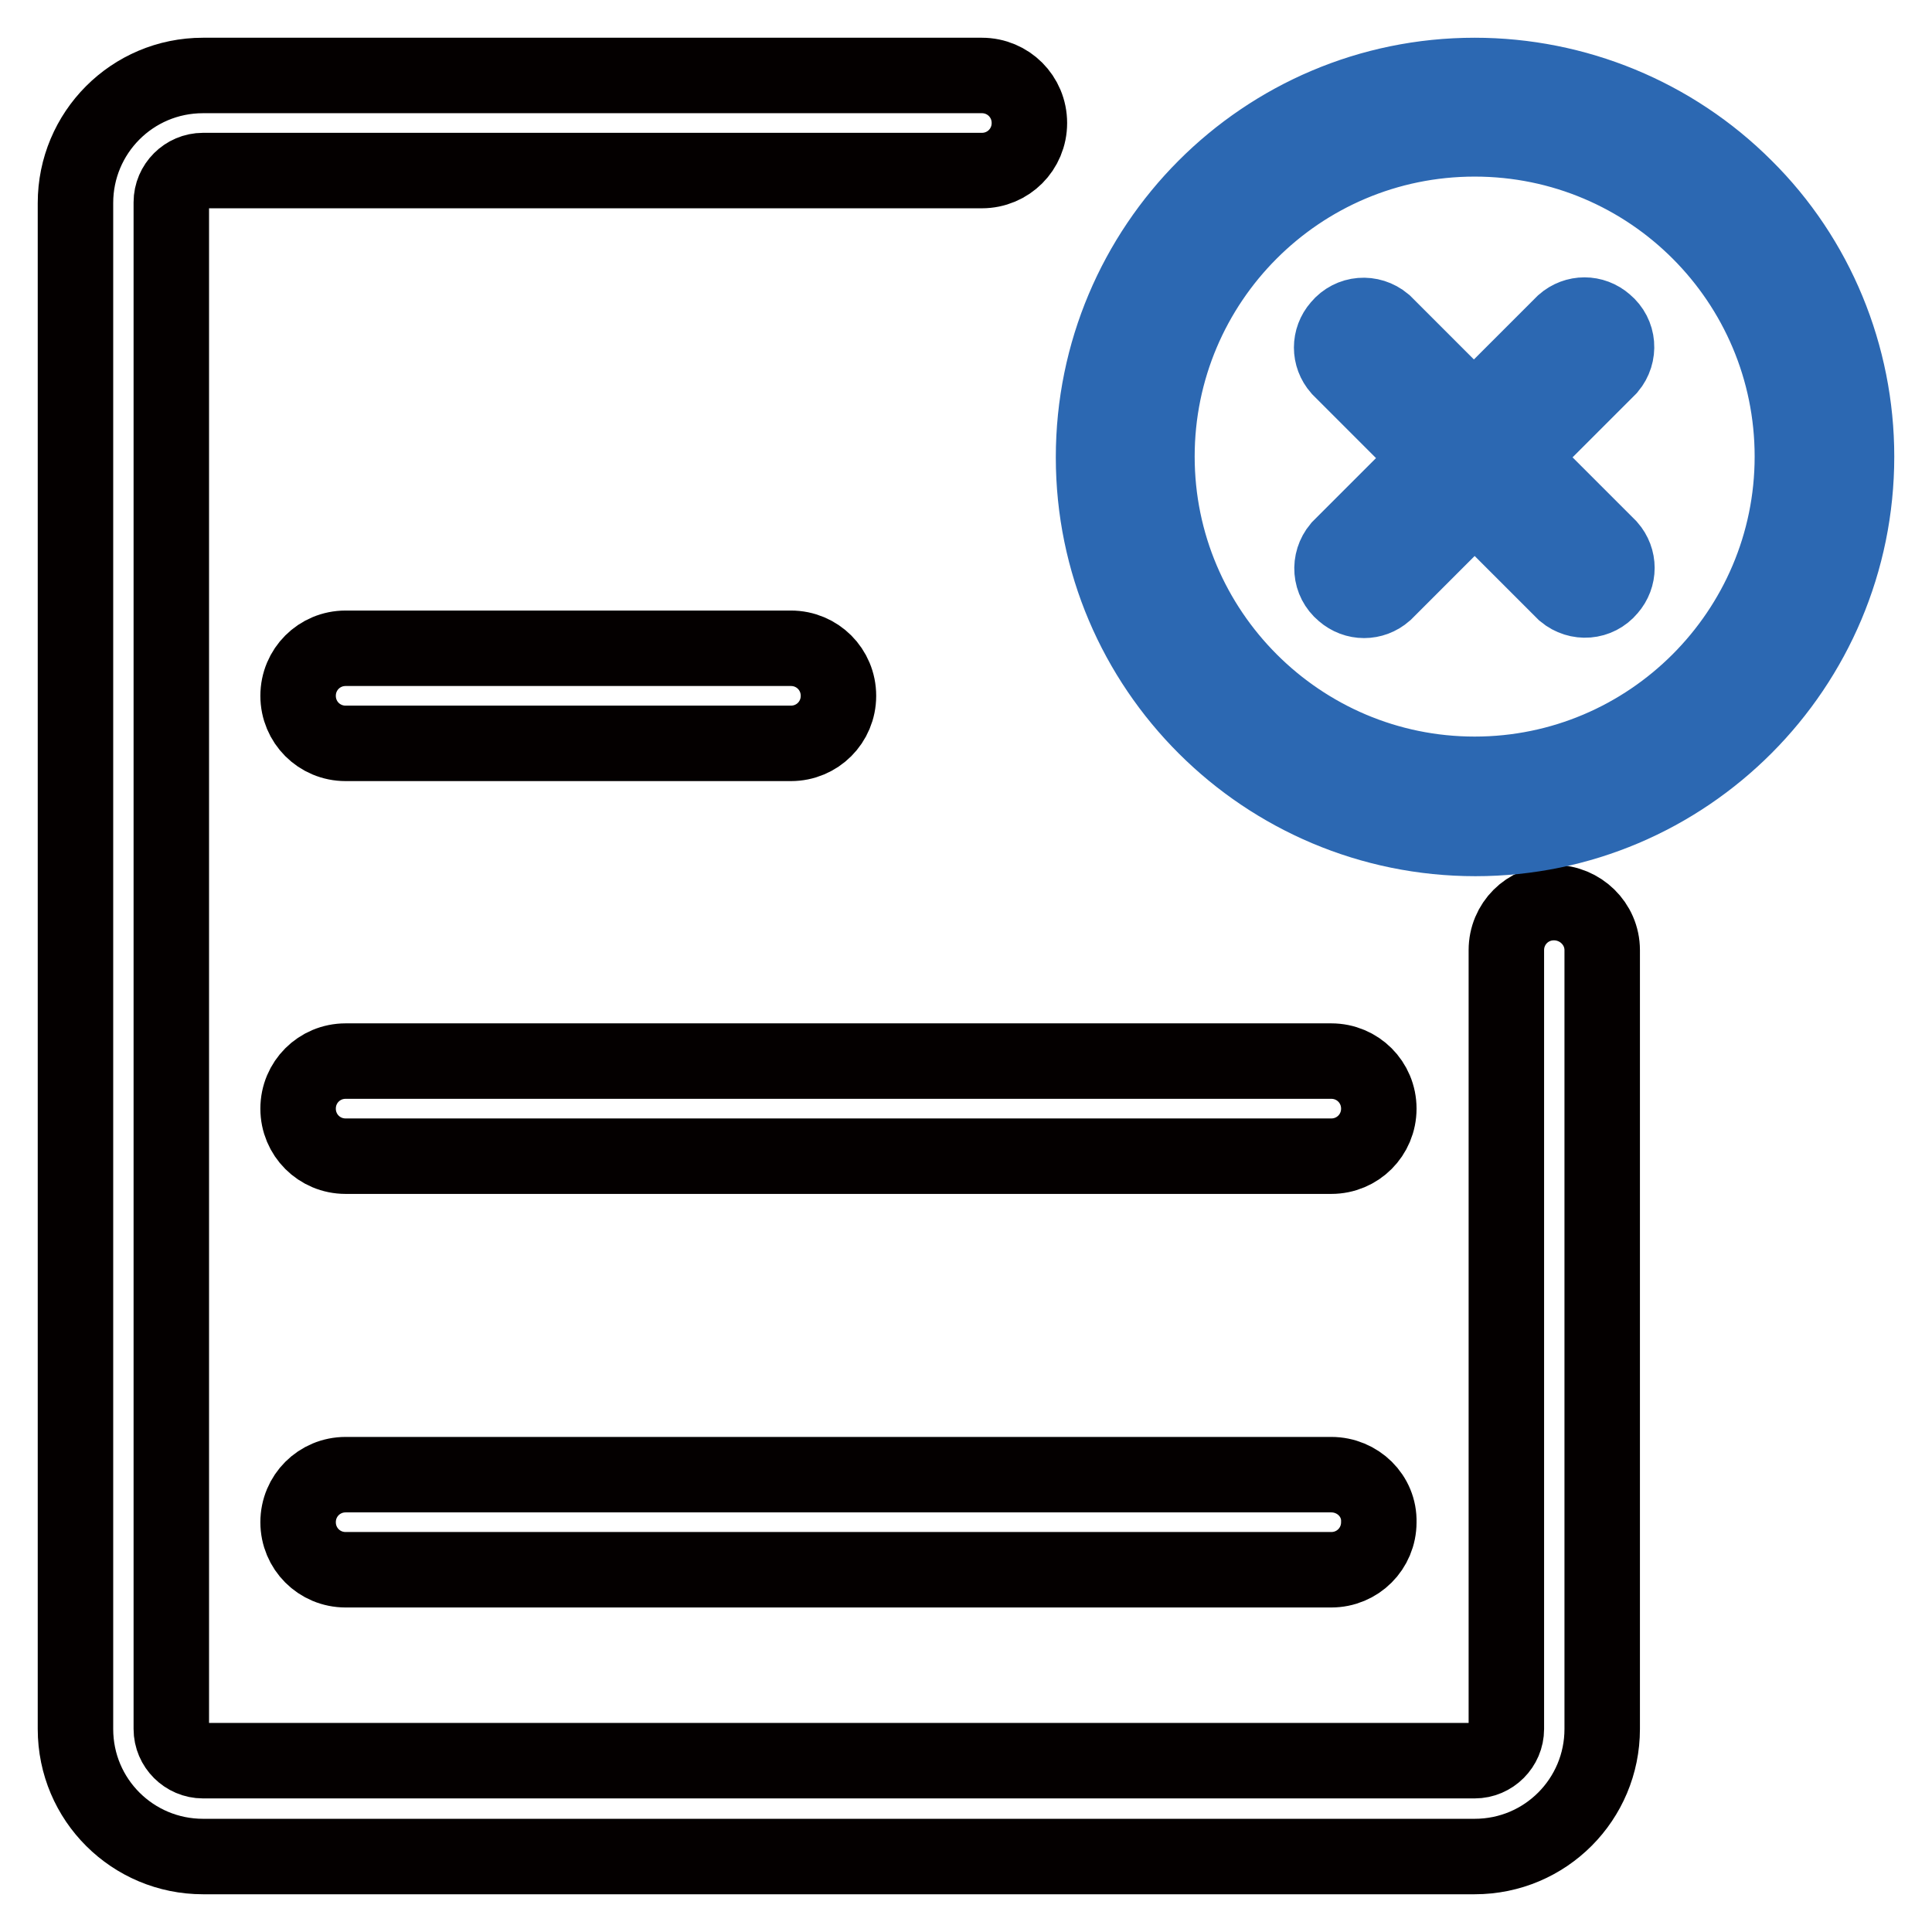
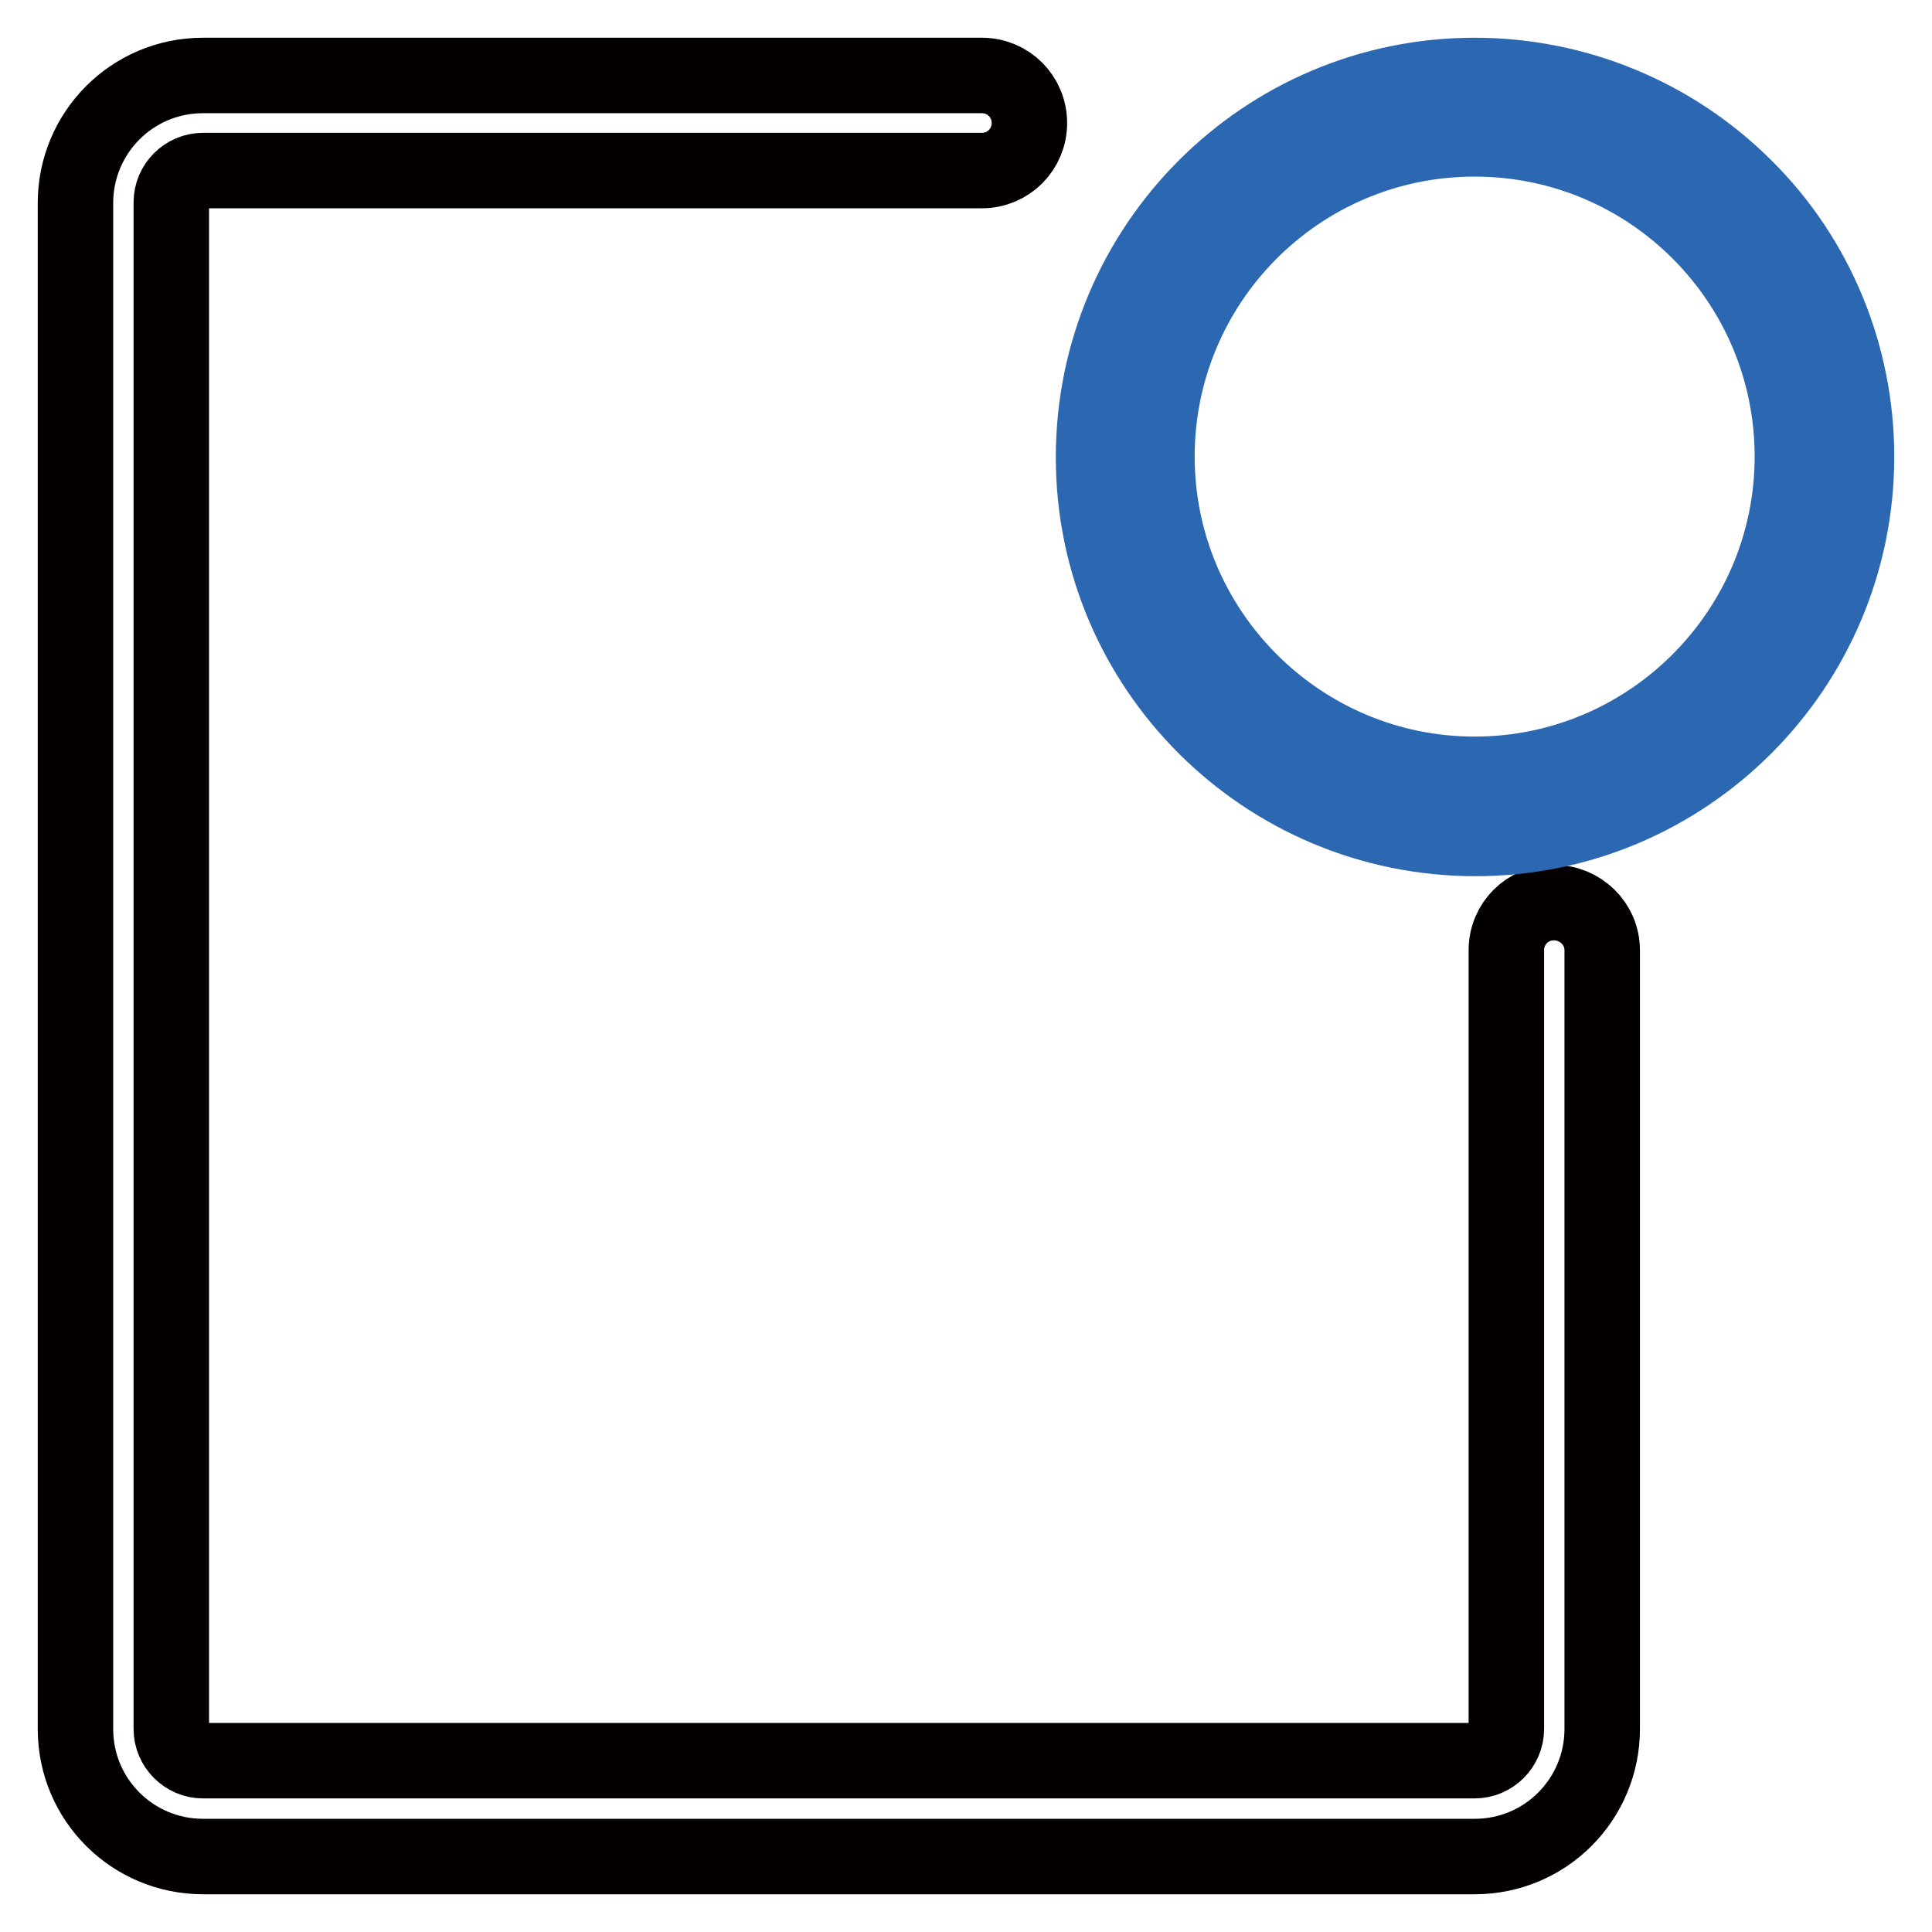
<svg xmlns="http://www.w3.org/2000/svg" version="1.1" x="0px" y="0px" viewBox="0 0 256 256" enable-background="new 0 0 256 256" xml:space="preserve">
  <g>
-     <path stroke-width="10" fill-opacity="0" stroke="#040000" d="M104.8,85.9h-59c-3.5,0-6.3,2.8-6.3,6.3s2.8,6.3,6.3,6.3h59c3.5,0,6.3-2.8,6.3-6.3S108.3,85.9,104.8,85.9z  M176.4,140.6H45.8c-3.5,0-6.3,2.8-6.3,6.3s2.8,6.3,6.3,6.3h130.6c3.5,0,6.3-2.8,6.3-6.3S179.9,140.6,176.4,140.6z M176.4,195.4 H45.8c-3.5,0-6.3,2.8-6.3,6.3c0,3.5,2.8,6.3,6.3,6.3h130.6c3.5,0,6.3-2.8,6.3-6.3C182.8,198.2,179.9,195.4,176.4,195.4z" />
    <path stroke-width="10" fill-opacity="0" stroke="#040000" d="M212.3,125.9v103.2c0,9.3-7.5,16.9-16.9,16.9H26.9c-9.3,0-16.9-7.5-16.9-16.9V26.9C10,17.6,17.5,10,26.9,10 h103.2c3.5,0,6.3,2.8,6.3,6.3c0,3.5-2.8,6.3-6.3,6.3H26.9c-2.3,0-4.2,1.9-4.2,4.2v202.3c0,2.3,1.9,4.2,4.2,4.2h168.5 c2.3,0,4.2-1.9,4.2-4.2V125.9c0-3.5,2.8-6.3,6.3-6.3S212.3,122.4,212.3,125.9z" />
    <path stroke-width="10" fill-opacity="0" stroke="#2c68b2" d="M195.4,18.4c23.3,0,42.1,18.9,42.1,42.1s-18.9,42.1-42.1,42.1s-42.1-18.9-42.1-42.1S172.1,18.4,195.4,18.4z  M195.4,10c-27.9,0-50.5,22.7-50.5,50.6c0,27.9,22.7,50.5,50.6,50.5c27.9,0,50.5-22.7,50.5-50.6c0-13.4-5.3-26.3-14.8-35.7 C221.7,15.3,208.8,10,195.4,10z" />
-     <path stroke-width="10" fill-opacity="0" stroke="#2c68b2" d="M201.3,60.6l11.9-11.9c1.5-1.8,1.3-4.4-0.5-5.9c-1.6-1.4-3.9-1.4-5.5,0l-11.9,11.9l-11.9-11.9 c-1.8-1.5-4.4-1.3-5.9,0.5c-1.4,1.6-1.4,3.9,0,5.5l11.9,11.9l-11.9,11.9c-1.5,1.8-1.3,4.4,0.5,5.9c1.6,1.4,3.9,1.4,5.5,0l11.9-11.9 l11.9,11.9c1.8,1.5,4.4,1.3,5.9-0.5c1.4-1.6,1.4-3.9,0-5.5L201.3,60.6z" />
  </g>
</svg>